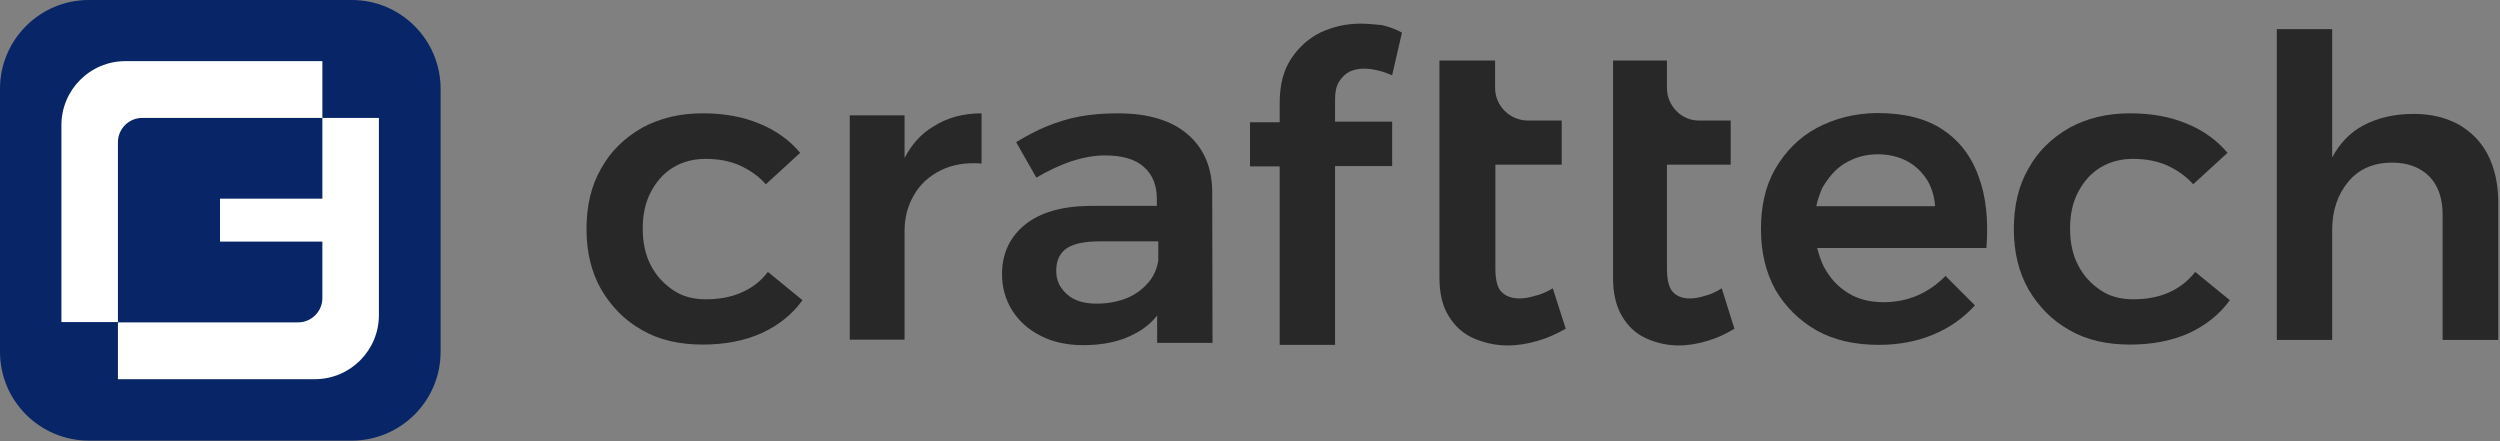
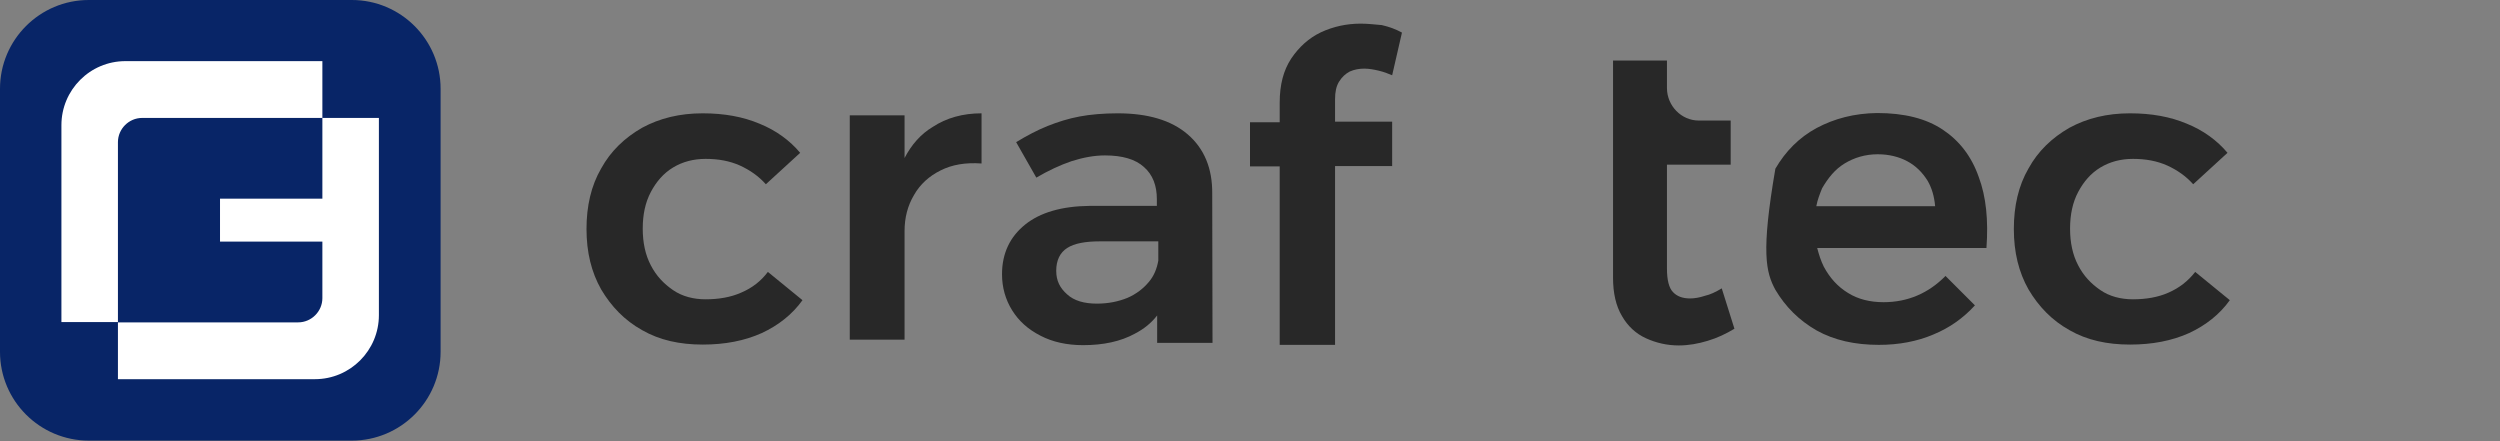
<svg xmlns="http://www.w3.org/2000/svg" width="867" height="153" viewBox="0 0 867 153" fill="none">
  <rect x="0" y="0" width="867" height="153" fill="#808080" stroke="none" />
  <path d="M257 101.499C253.4 103.099 249.2 103.799 244.7 103.799C240.5 103.799 236.6 102.799 233.4 100.599C230.2 98.399 227.6 95.699 225.7 91.999C223.8 88.399 222.9 84.099 222.9 79.299C222.9 74.399 223.8 70.199 225.7 66.599C227.6 62.999 230.1 60.099 233.4 58.099C236.7 56.099 240.5 55.099 244.7 55.099C249.1 55.099 253 55.799 256.6 57.399C260.1 58.999 263.1 61.099 265.6 63.899L277.5 52.999C273.9 48.699 269.1 45.199 263.4 42.899C257.7 40.499 251.2 39.299 243.7 39.299C235.7 39.299 228.8 40.999 222.7 44.299C216.6 47.799 211.8 52.399 208.5 58.399C205 64.399 203.4 71.499 203.4 79.399C203.4 87.499 205.1 94.399 208.5 100.399C212 106.299 216.6 111.099 222.7 114.499C228.8 117.999 235.8 119.499 243.7 119.499C251.4 119.499 258.2 118.199 264.2 115.499C270 112.799 274.8 108.999 278.3 104.099L266.3 94.299C263.9 97.499 260.8 99.899 257 101.499Z" fill="#282828" />
  <path d="M313.7 54.799V39.999H294.7V117.799H313.7V80.199C313.7 75.399 314.8 71.299 317 67.599C319.1 63.899 322.2 61.099 326.2 59.099C330.2 57.099 334.8 56.299 340.4 56.699V39.299C333.9 39.299 328.2 40.899 323.5 43.999C319.3 46.499 316.1 50.199 313.7 54.799Z" fill="#282828" />
  <path d="M411.9 46.599C406.2 41.699 398.1 39.299 387.6 39.299C382.7 39.299 378.1 39.699 374.4 40.399C370.6 41.099 366.8 42.299 363.3 43.699C359.8 45.099 356.2 46.999 352.4 49.299L359.4 61.599C363.5 59.199 367.5 57.299 371.6 55.899C375.7 54.599 379.5 53.899 383.2 53.899C389.2 53.899 393.7 55.199 396.7 57.899C399.8 60.599 401.2 64.399 401.2 69.099V71.399H377.9C368.2 71.499 360.7 73.699 355.5 77.899C350.3 82.099 347.5 87.799 347.5 95.099C347.5 99.699 348.7 103.899 351 107.599C353.3 111.299 356.5 114.199 360.8 116.399C365 118.599 370 119.699 375.6 119.699C382.7 119.699 388.7 118.399 393.6 115.699C396.7 114.099 399.3 111.999 401.3 109.399V118.899H420.5L420.4 67.199C420.5 58.399 417.6 51.499 411.9 46.599ZM398.4 97.799C396.5 100.099 394 101.999 391 103.299C387.8 104.599 384.3 105.299 380.4 105.299C376 105.299 372.5 104.299 370.1 102.099C367.6 99.899 366.3 97.399 366.3 93.899C366.3 90.299 367.6 87.599 370.1 85.999C372.6 84.399 376.4 83.699 381.5 83.699H401.7V90.399C401.2 93.199 400.2 95.699 398.4 97.799Z" fill="#282828" />
  <path d="M471.9 8.199C467 8.199 462.4 9.199 458.1 11.199C453.9 13.199 450.5 16.299 447.8 20.299C445.1 24.399 443.8 29.399 443.8 35.599V42.399H433.5V57.699H443.8V119.599H463V57.599H482.8V42.199H463V34.399C463 31.899 463.4 29.899 464.4 28.299C465.4 26.699 466.6 25.599 468.1 24.799C469.7 24.099 471.4 23.799 473.1 23.799C474.8 23.799 476.4 24.099 478.1 24.499C479.8 24.899 481.4 25.499 482.8 26.099L486.2 11.299C484 10.099 481.8 9.299 479.2 8.699C476.8 8.499 474.4 8.199 471.9 8.199Z" fill="#282828" />
-   <path d="M532.3 102.6C530.4 103.2 528.6 103.5 527 103.5C524.4 103.5 522.3 102.8 520.8 101.3C519.3 99.9 518.6 97.1 518.6 93.1V57.1H541.6V41.8H529.9C523.6 41.8 518.5 36.7 518.5 30.5V21H499.2V41.8V57V96.3C499.2 101.6 500.2 106.1 502.4 109.6C504.5 113.1 507.4 115.7 511 117.3C514.7 118.9 518.6 119.8 522.9 119.8C526.4 119.8 529.9 119.2 533.3 118.2C536.8 117.2 540 115.7 543 114L538.5 100C536.3 101.3 534.2 102.2 532.3 102.6Z" fill="#282828" />
  <path d="M591.2 102.6C589.4 103.2 587.7 103.5 586.1 103.5C583.6 103.5 581.6 102.8 580.2 101.3C578.8 99.9 578.1 97.1 578.1 93.1V57.1H600.2V41.8H589.1C583.1 41.8 578.1 36.7 578.1 30.5V21H559.4V41.8V57V96.3C559.4 101.6 560.4 106.1 562.5 109.6C564.5 113.1 567.3 115.7 570.8 117.3C574.3 118.9 578.1 119.8 582.2 119.8C585.6 119.8 588.9 119.2 592.2 118.2C595.6 117.2 598.7 115.7 601.5 114L597.1 100C595 101.3 593 102.2 591.2 102.6Z" fill="#282828" />
-   <path d="M673.8 44.999C668 41.099 660.4 39.199 651 39.199C643.1 39.299 636.2 41.099 630 44.399C623.9 47.699 619.2 52.499 615.7 58.499C612.2 64.499 610.7 71.599 610.7 79.499C610.7 87.599 612.4 94.399 615.7 100.499C619.2 106.399 623.9 111.099 630 114.599C636.1 117.999 643.3 119.599 651.6 119.599C658.5 119.599 664.9 118.399 670.5 115.999C676.1 113.699 680.9 110.299 684.9 105.899L674.7 95.699C668.8 101.699 661.6 104.799 653.2 104.799C648.6 104.799 644.4 103.799 640.9 101.599C637.3 99.399 634.6 96.399 632.5 92.499C631.5 90.499 630.8 88.299 630.2 85.999H688.9C689.6 76.399 688.8 68.199 686.2 61.299C683.7 54.199 679.5 48.799 673.8 44.999ZM639.7 56.699C643 54.699 646.8 53.499 651.2 53.499C655.1 53.499 658.6 54.399 661.4 55.899C664.4 57.499 666.7 59.799 668.5 62.699C669.9 65.099 670.8 67.999 671.1 71.499H629.9C630.3 69.299 631.1 67.299 631.9 65.299C634 61.699 636.4 58.699 639.7 56.699Z" fill="#282828" />
+   <path d="M673.8 44.999C668 41.099 660.4 39.199 651 39.199C643.1 39.299 636.2 41.099 630 44.399C623.9 47.699 619.2 52.499 615.7 58.499C610.7 87.599 612.4 94.399 615.7 100.499C619.2 106.399 623.9 111.099 630 114.599C636.1 117.999 643.3 119.599 651.6 119.599C658.5 119.599 664.9 118.399 670.5 115.999C676.1 113.699 680.9 110.299 684.9 105.899L674.7 95.699C668.8 101.699 661.6 104.799 653.2 104.799C648.6 104.799 644.4 103.799 640.9 101.599C637.3 99.399 634.6 96.399 632.5 92.499C631.5 90.499 630.8 88.299 630.2 85.999H688.9C689.6 76.399 688.8 68.199 686.2 61.299C683.7 54.199 679.5 48.799 673.8 44.999ZM639.7 56.699C643 54.699 646.8 53.499 651.2 53.499C655.1 53.499 658.6 54.399 661.4 55.899C664.4 57.499 666.7 59.799 668.5 62.699C669.9 65.099 670.8 67.999 671.1 71.499H629.9C630.3 69.299 631.1 67.299 631.9 65.299C634 61.699 636.4 58.699 639.7 56.699Z" fill="#282828" />
  <path d="M752 101.499C748.4 103.099 744.2 103.799 739.7 103.799C735.5 103.799 731.6 102.799 728.4 100.599C725.2 98.399 722.6 95.699 720.7 91.999C718.8 88.399 717.9 84.099 717.9 79.299C717.9 74.399 718.8 70.199 720.7 66.599C722.6 62.999 725.1 60.099 728.4 58.099C731.7 56.099 735.5 55.099 739.7 55.099C744.1 55.099 748 55.799 751.6 57.399C755.1 58.999 758.1 61.099 760.6 63.899L772.5 52.999C768.9 48.699 764.1 45.199 758.4 42.899C752.7 40.499 746.2 39.299 738.7 39.299C730.7 39.299 723.8 40.999 717.7 44.299C711.6 47.799 706.8 52.399 703.5 58.399C700 64.399 698.4 71.499 698.4 79.399C698.4 87.499 700.1 94.399 703.5 100.399C707 106.299 711.6 111.099 717.7 114.499C723.8 117.999 730.8 119.499 738.7 119.499C746.4 119.499 753.2 118.199 759.2 115.499C765 112.799 769.8 108.999 773.3 104.099L761.3 94.299C758.8 97.499 755.7 99.899 752 101.499Z" fill="#282828" />
-   <path d="M862.7 53.5C860.4 49.1 857 45.7 852.7 43.2C848.3 40.8 843.1 39.5 837.1 39.5C830.2 39.5 824.4 40.9 819.4 43.6C815 46 811.4 49.7 808.8 54.6V10.1H789.6V117.9H808.8V79.7C808.8 73.1 810.7 67.4 814.4 63C818.1 58.6 823.1 56.4 829.6 56.4C835 56.4 839.3 58 842.5 61.2C845.6 64.4 847.1 68.8 847.1 74.5V117.9H866.4V69.5C866.3 63.3 865 57.9 862.7 53.5Z" fill="#282828" />
  <path d="M30.8 0H122C139 0 152.8 13.8 152.8 30.8V122C152.8 139 139 152.8 122 152.8H30.8C13.8 152.8 0 139 0 122V30.8C0 13.8 13.8 0 30.8 0Z" fill="#082567" />
  <path d="M111.8 40.899V21.199H43.5C31.2 21.199 21.3 31.199 21.3 43.399V111.699H40.9V49.299C40.9 44.699 44.7 40.899 49.3 40.899H111.8Z" fill="white" />
  <path d="M111.8 40.898V68.898H76.3V83.798H111.8V103.398C111.8 107.998 108 111.798 103.4 111.798H40.9V131.498H109.2C121.5 131.498 131.4 121.498 131.4 109.298V40.898H111.8Z" fill="white" />
</svg>